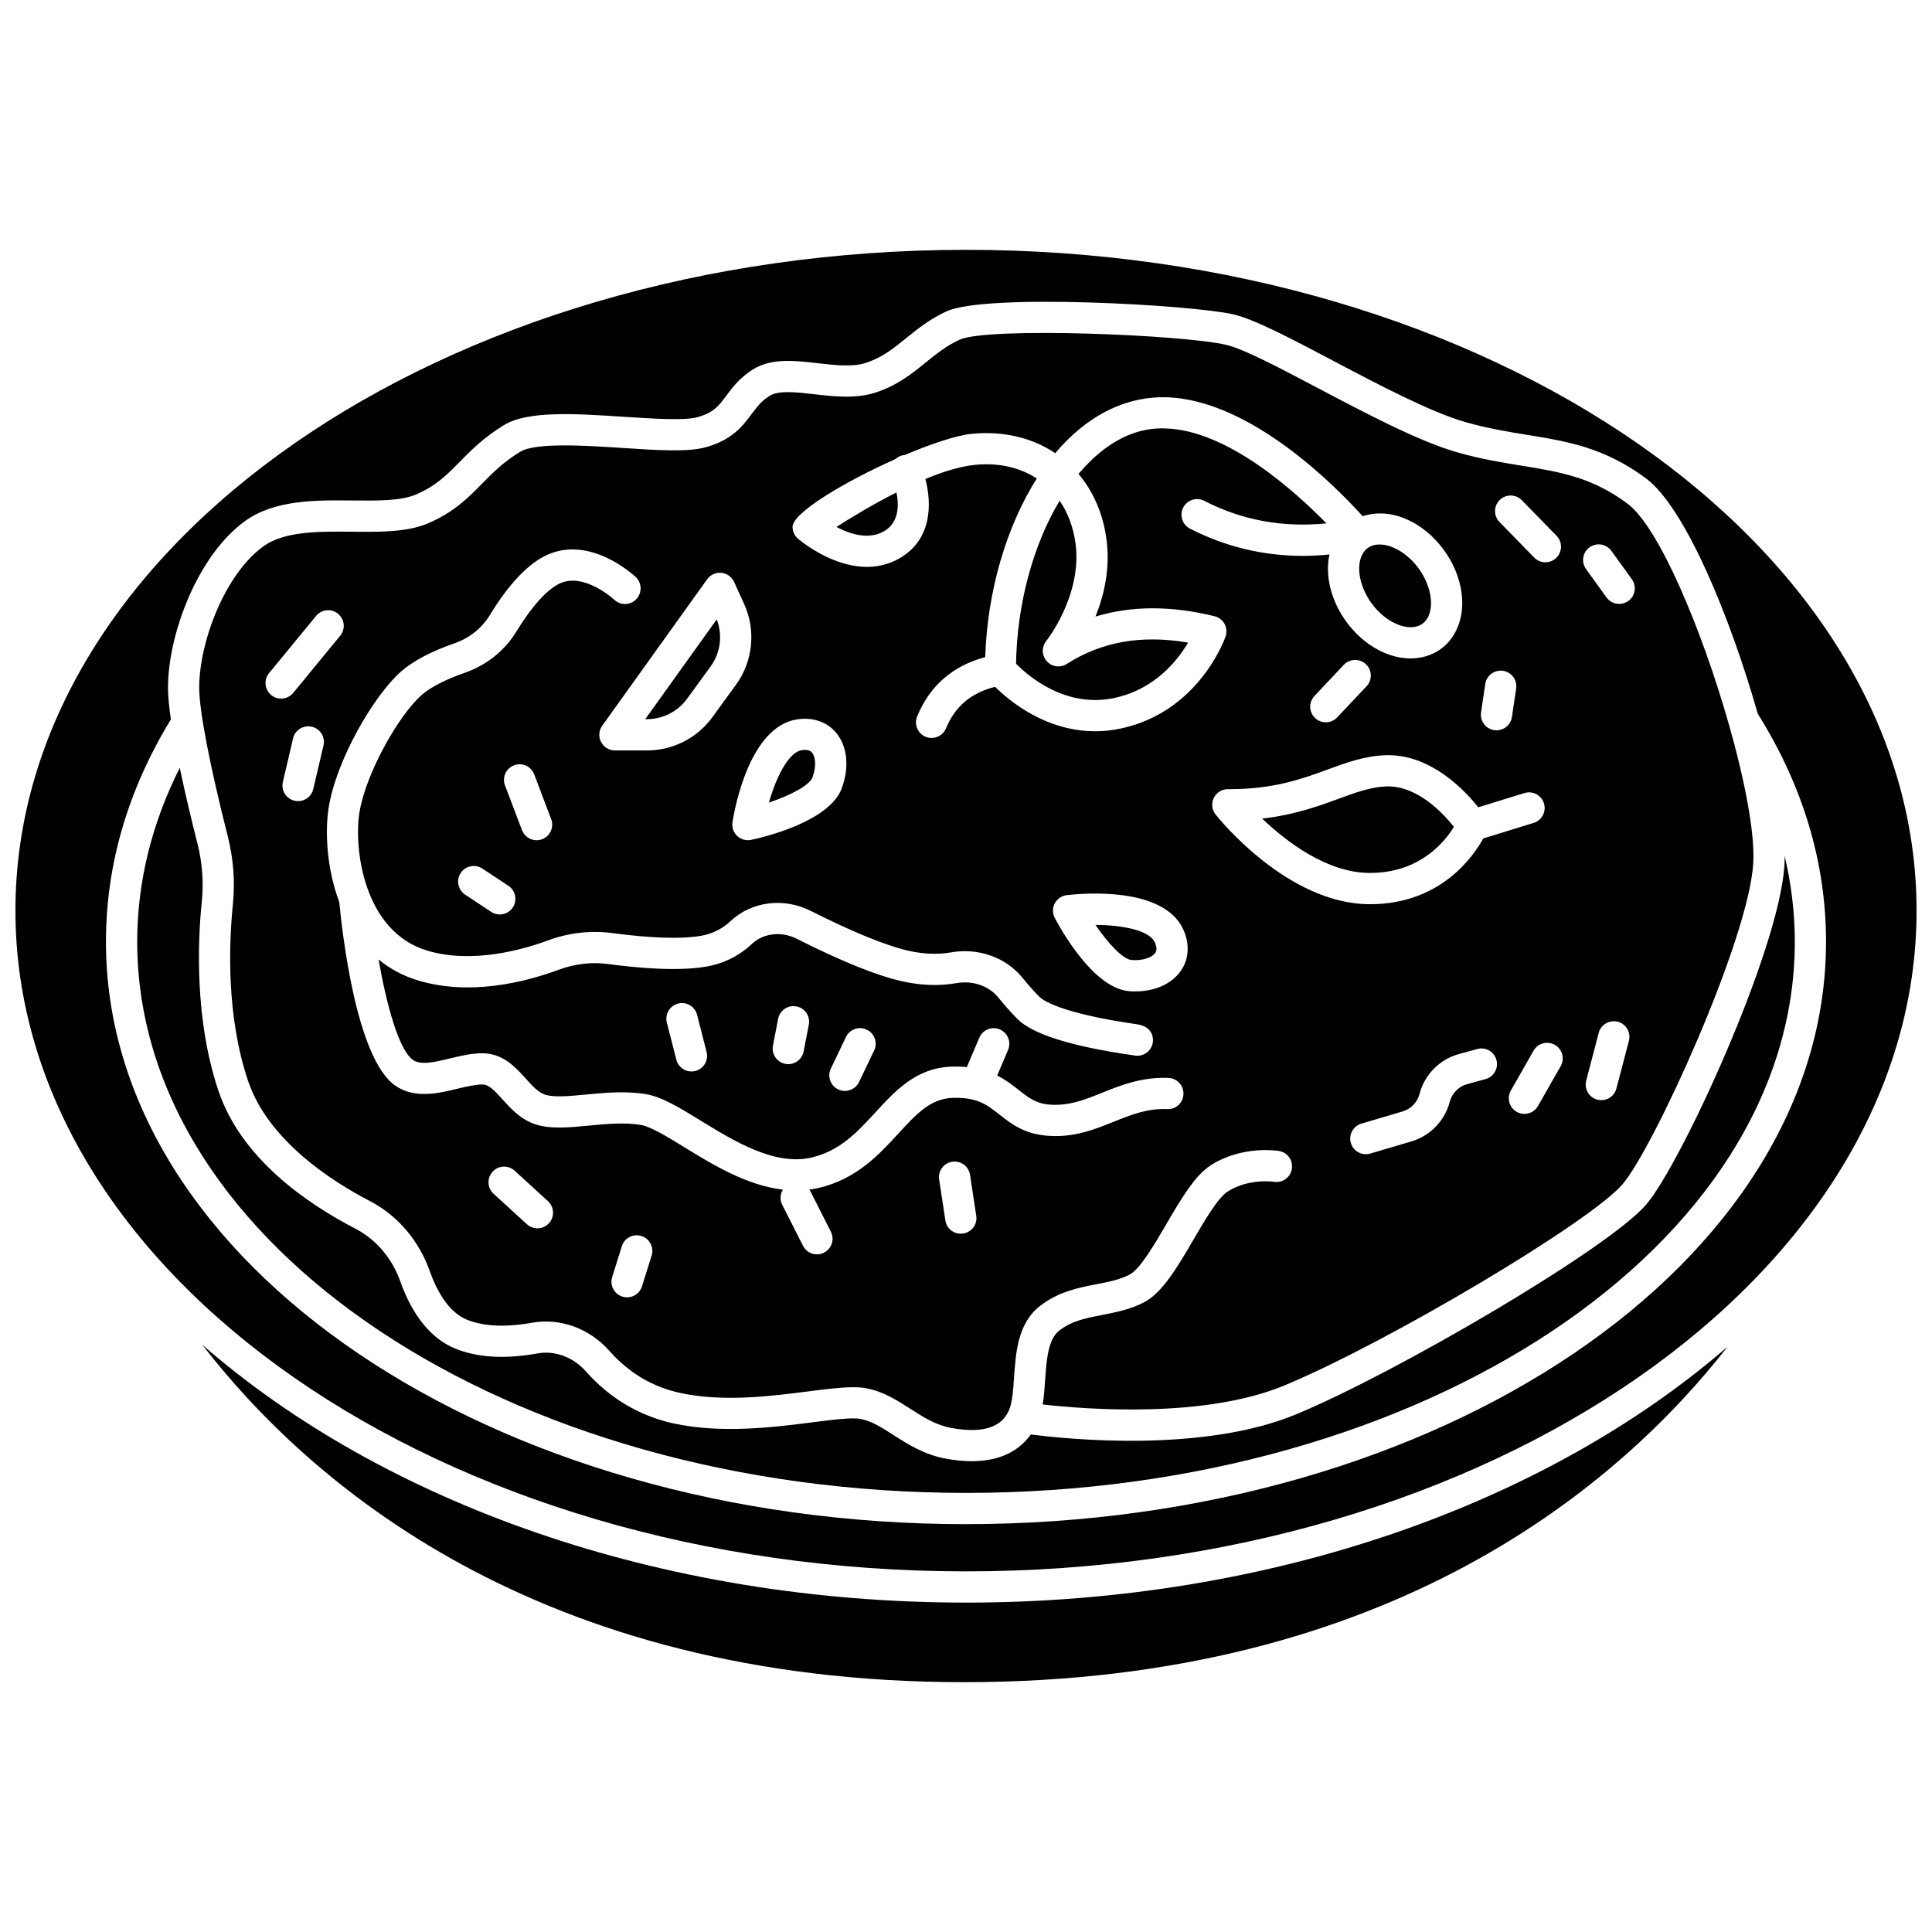
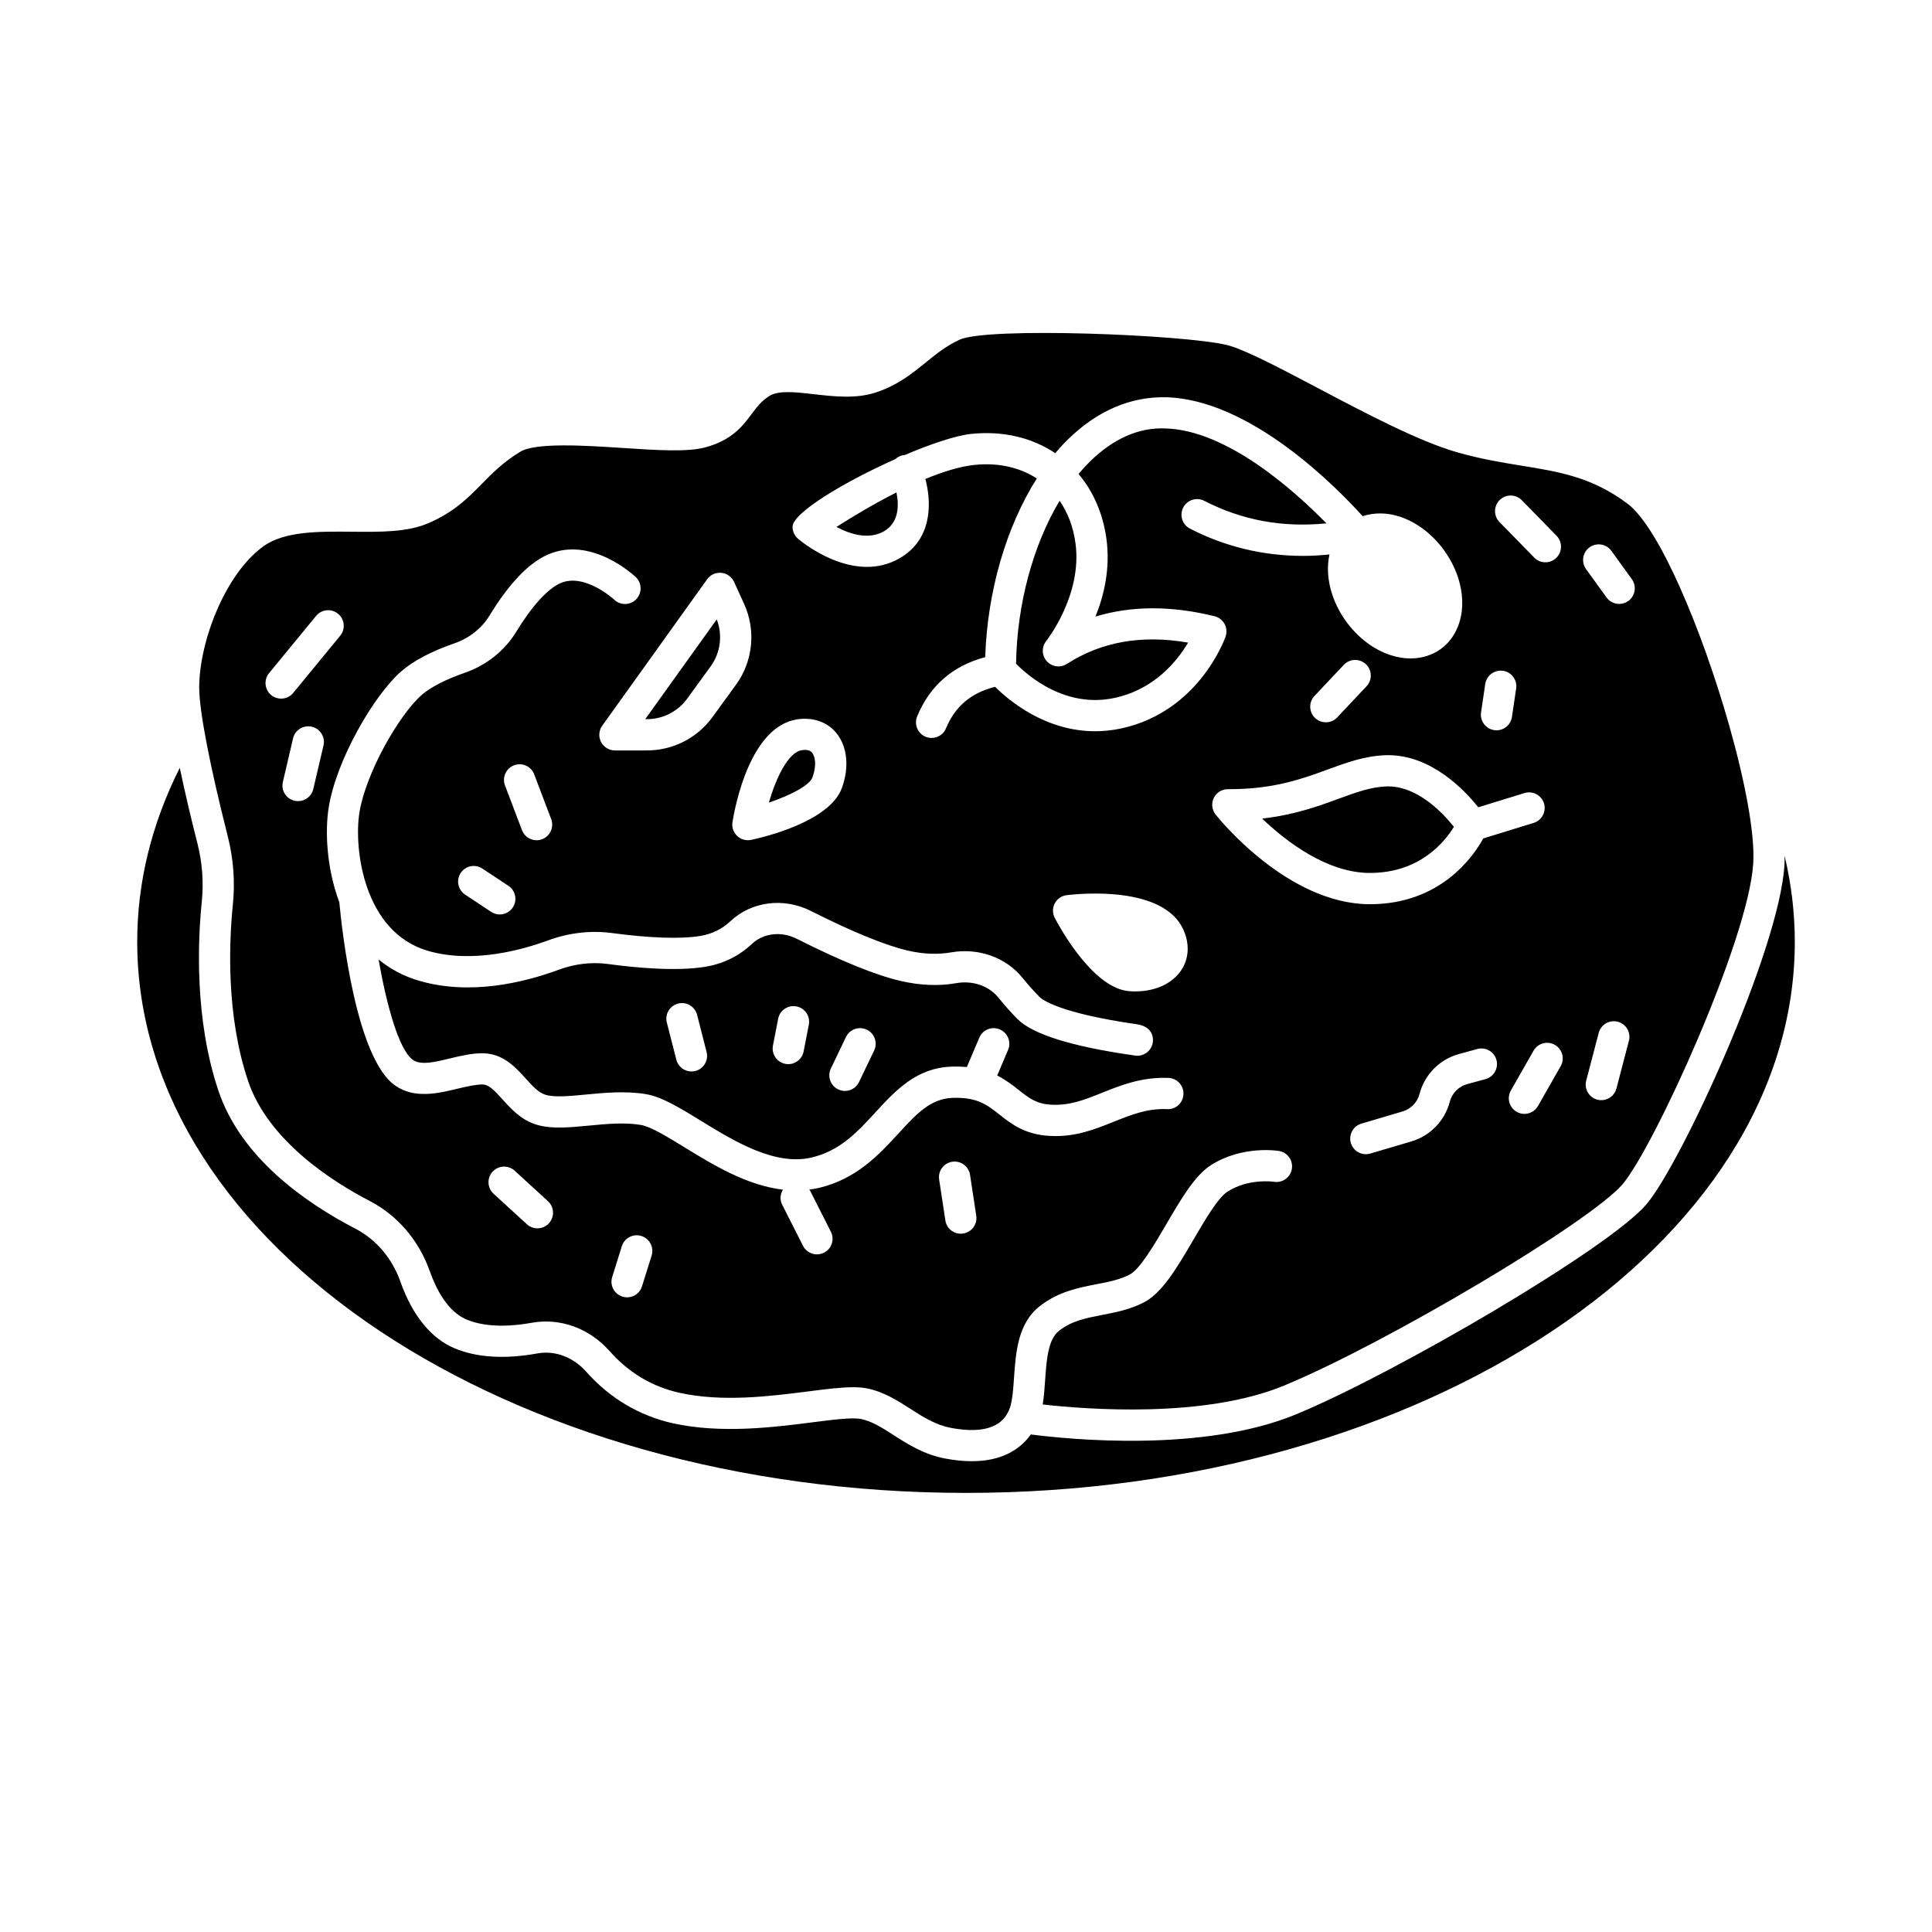
<svg xmlns="http://www.w3.org/2000/svg" width="800px" height="800px" version="1.1" viewBox="144 144 512 512">
  <defs>
    <clipPath id="a">
-       <path d="m148.09 210h503.81v351h-503.81z" />
-     </clipPath>
+       </clipPath>
  </defs>
  <path d="m326.08 329.19 6.25-8.594c2.625-3.613 3.219-8.32 1.613-12.449l-18.945 26.434h0.492c4.176 0 8.137-2.019 10.59-5.391z" />
  <path d="m359.32 350c1.117-3.066 0.75-5.492-0.109-6.531-0.164-0.199-0.609-0.738-1.863-0.738-0.254 0-0.539 0.02-0.859 0.074-3.609 0.566-6.812 7.285-8.734 13.891 5.676-1.914 10.785-4.551 11.566-6.695z" />
-   <path d="m434.3 389.1c3.375 4.941 7.301 9.145 9.582 9.312 3.223 0.234 5.484-0.77 6.262-1.875 0.172-0.262 0.711-1.031-0.094-2.801-1.535-3.312-8.875-4.578-15.75-4.637z" />
  <path d="m378.3 284.77c3.973-2.309 3.957-6.898 3.273-10.273-6.211 3.141-11.988 6.644-15.914 9.148 3.582 1.891 8.543 3.512 12.641 1.125z" />
-   <path d="m197.59 500.36c28.07 36.312 88.504 89.434 201.94 89.434 113.4 0 174.04-52.727 202.3-88.906-47.746 41.344-120.47 67.82-201.83 67.82-81.695-0.008-154.68-26.707-202.41-68.348z" />
-   <path d="m515.02 309.73c1.367 0.457 3.945 0.996 5.93-0.43 1.984-1.43 2.285-4.051 2.285-5.484 0-2.941-1.176-6.254-3.219-9.094-2.047-2.844-4.82-4.996-7.609-5.934-0.703-0.234-1.73-0.492-2.828-0.492-1.035 0-2.141 0.23-3.098 0.926-1.984 1.43-2.285 4.051-2.285 5.484 0 2.941 1.176 6.254 3.219 9.094 2.039 2.84 4.812 4.992 7.606 5.93z" />
  <path d="m498.74 355.68c-5.336 1.957-11.66 4.273-20.262 5.254 6.375 6.078 17.188 14.406 28.57 14.406 13.246 0 19.863-8.301 22.254-12.223-2.863-3.59-9.684-10.949-17.887-10.711-4.172 0.156-8.113 1.602-12.676 3.273z" />
  <path d="m439.54 328.92c10.508-2.332 16.465-9.789 19.316-14.625-12.379-2.117-22.93-0.238-32.137 5.652-1.711 1.102-3.961 0.789-5.316-0.727-1.352-1.512-1.406-3.785-0.129-5.363 0.086-0.113 9.586-12.121 7.75-25.832-0.582-4.363-2.047-8.184-4.215-11.32-6.992 11.66-11.289 27.312-11.547 43.188 3.086 3.141 13.102 11.965 26.277 9.027z" />
  <path d="m616.94 370.75c0.012 0.906 0 1.766-0.047 2.547-1.398 22.598-27.422 79.18-36.629 89.918-10.02 11.688-66.105 44.516-92.707 55.566-24.66 10.238-60.164 6.684-70.371 5.363-2.703 3.766-7.414 7.086-15.637 7.086-2.098 0-4.422-0.215-7-0.695-5.703-1.066-9.996-3.82-13.777-6.246-3.07-1.969-5.719-3.668-8.645-4.25-2.297-0.465-7.453 0.203-12.906 0.898-10.188 1.297-24.137 3.074-36.949 0.234-8.832-1.965-16.758-6.684-22.914-13.645-3.434-3.879-8.273-5.707-12.941-4.852-8.656 1.559-16.027 1.105-21.918-1.348-6.238-2.602-11.207-8.703-14.383-17.664-2.199-6.211-6.449-11.207-11.961-14.066-13.242-6.867-30.289-18.773-36.258-36.504-6.359-18.891-5.5-39.559-4.418-50.188 0.516-5.102 0.137-10.25-1.137-15.289-1.586-6.242-3.285-13.363-4.703-20.137-7.445 14.82-11.277 30.273-11.277 46.105 0 80.535 98.531 146.05 219.64 146.05 121.11 0 219.64-65.52 219.64-146.05-0.004-7.707-0.934-15.324-2.711-22.836z" />
  <path d="m205.71 383.75c-1.012 9.969-1.832 29.293 4.031 46.707 5.359 15.914 22.492 26.758 32.23 31.805 7.383 3.832 13.039 10.449 15.945 18.652 1.652 4.668 4.688 10.672 9.762 12.789 5.477 2.285 12.418 1.723 17.273 0.84 7.543-1.336 15.246 1.461 20.605 7.516 5.062 5.727 11.289 9.441 18.508 11.043 11.402 2.523 23.992 0.926 34.113-0.363 4.695-0.602 8.695-1.109 11.91-1.109 1.359 0 2.582 0.09 3.652 0.305 4.461 0.891 8.035 3.18 11.492 5.402 3.449 2.215 6.715 4.305 10.828 5.074 11.859 2.219 14.395-2.746 15.23-4.477 0.012-0.031 0.027-0.066 0.047-0.094 0.918-1.945 1.16-5.394 1.391-8.73 0.473-6.773 1.004-14.445 6.883-19.012 4.914-3.82 10.242-4.848 14.945-5.758 3.176-0.613 6.172-1.195 8.805-2.559 2.75-1.418 6.637-8.066 9.762-13.414 3.875-6.637 7.539-12.895 11.812-15.605 8.34-5.277 17.633-3.809 18.023-3.738 2.25 0.375 3.773 2.508 3.398 4.762-0.375 2.246-2.5 3.758-4.746 3.402-0.207-0.031-6.703-0.949-12.246 2.566-2.578 1.633-6.039 7.562-9.098 12.793-4.227 7.234-8.227 14.07-13.105 16.594-3.691 1.906-7.422 2.629-11.035 3.328-4.336 0.84-8.086 1.562-11.441 4.176-2.953 2.297-3.34 7.762-3.707 13.047-0.156 2.258-0.309 4.449-0.648 6.508 11.707 1.324 42.949 3.731 64.051-5.039 27.402-11.383 80.992-43.266 89.598-53.305 8.258-9.633 33.398-64.766 34.648-85.043 0.484-7.832-2.176-21.789-6.41-36.699-0.031-0.129-0.09-0.254-0.113-0.379-7.055-24.73-18.379-51.973-26.816-58.273-9.414-7.023-17.996-8.418-27.93-10.031-5.348-0.867-10.887-1.766-17.172-3.559-10.188-2.914-24.34-10.379-36.828-16.969-10.16-5.363-19.762-10.426-24.328-11.496-11.531-2.731-63.328-4.812-70.75-1.371-3.539 1.637-6.176 3.777-8.969 6.039-3.684 2.988-7.492 6.07-13.305 7.965-5.246 1.699-11.09 1.027-16.242 0.434-4.824-0.555-9.383-1.074-11.82 0.434-2.172 1.352-3.379 2.977-4.781 4.848-2.297 3.078-5.156 6.91-12.293 8.812-4.75 1.27-12.664 0.754-21.824 0.152-9.73-0.633-23.059-1.512-27.18 1.004-4.481 2.727-7.223 5.516-10.129 8.465-3.66 3.727-7.441 7.57-14.293 10.496-5.562 2.375-12.652 2.301-20.141 2.231-8.82-0.082-17.922-0.18-23.535 3.891-10.152 7.363-16.977 25.305-16.977 37.441 0 6.047 2.754 20.395 7.562 39.352 1.516 5.981 1.973 12.086 1.355 18.152zm24.016-42.195-2.703 11.559c-0.445 1.906-2.148 3.195-4.027 3.195-0.312 0-0.629-0.039-0.949-0.109-2.227-0.52-3.609-2.742-3.086-4.969l2.703-11.559c0.52-2.227 2.742-3.586 4.969-3.086 2.234 0.52 3.617 2.742 3.094 4.969zm59.75 126.62c-0.816 0.895-1.934 1.344-3.055 1.344-0.996 0-2-0.359-2.793-1.09l-8.824-8.074c-1.684-1.539-1.801-4.156-0.262-5.844 1.539-1.684 4.156-1.809 5.848-0.262l8.824 8.074c1.688 1.551 1.801 4.164 0.262 5.852zm27.211 8.559-2.555 8.168c-0.555 1.773-2.184 2.906-3.945 2.906-0.41 0-0.824-0.062-1.238-0.191-2.18-0.68-3.398-3.004-2.715-5.18l2.555-8.168c0.684-2.188 2.996-3.41 5.184-2.715 2.18 0.676 3.398 3.004 2.715 5.18zm82.551-5.84c-0.211 0.031-0.418 0.051-0.625 0.051-2.012 0-3.773-1.465-4.082-3.516l-1.648-10.844c-0.344-2.258 1.207-4.375 3.473-4.711 2.242-0.34 4.367 1.203 4.711 3.469l1.648 10.844c0.34 2.254-1.215 4.371-3.477 4.707zm138.44-40.922-4.879 1.34c-2.25 0.621-4.012 2.406-4.598 4.672-1.297 5.008-5.184 9.027-10.145 10.492l-10.926 3.231c-0.395 0.117-0.785 0.168-1.176 0.168-1.789 0-3.434-1.164-3.965-2.965-0.648-2.188 0.605-4.492 2.793-5.137l10.93-3.231c2.188-0.645 3.906-2.422 4.477-4.633 1.324-5.113 5.316-9.168 10.418-10.57l4.879-1.34c2.207-0.613 4.481 0.688 5.086 2.887 0.602 2.207-0.695 4.484-2.894 5.086zm38-10.152-3.312 12.652c-0.488 1.859-2.164 3.086-4 3.086-0.344 0-0.699-0.047-1.051-0.133-2.211-0.582-3.535-2.848-2.953-5.055l3.312-12.652c0.578-2.207 2.828-3.512 5.051-2.953 2.211 0.582 3.535 2.844 2.953 5.055zm-10.426-130.78c1.863-1.328 4.445-0.91 5.777 0.938l5.422 7.512c1.336 1.855 0.918 4.438-0.934 5.777-0.73 0.527-1.578 0.777-2.418 0.777-1.285 0-2.555-0.602-3.359-1.719l-5.422-7.512c-1.34-1.852-0.918-4.438 0.934-5.773zm-7.656 137.5-6.016 10.562c-0.766 1.336-2.16 2.09-3.598 2.09-0.695 0-1.398-0.172-2.043-0.543-1.98-1.129-2.676-3.656-1.547-5.644l6.016-10.562c1.129-1.98 3.656-2.676 5.644-1.547 1.977 1.133 2.672 3.66 1.543 5.644zm-16.148-150.05c1.637-1.59 4.258-1.562 5.852 0.074l9.203 9.422c1.598 1.633 1.562 4.25-0.07 5.852-0.801 0.781-1.848 1.176-2.891 1.176-1.074 0-2.152-0.418-2.957-1.25l-9.203-9.422c-1.602-1.633-1.57-4.254 0.066-5.852zm-3.84 48.762c0.336-2.262 2.441-3.789 4.699-3.488 2.258 0.336 3.824 2.441 3.488 4.699l-1.117 7.539c-0.305 2.055-2.07 3.535-4.086 3.535-0.203 0-0.406-0.016-0.613-0.047-2.258-0.336-3.824-2.441-3.488-4.699zm-1.852 32.688 12.238-3.773c2.172-0.676 4.5 0.551 5.172 2.734 0.672 2.184-0.551 4.5-2.734 5.176l-13.359 4.121c-2.644 4.816-11.344 17.426-30.023 17.426-21.848 0-40.145-22.809-40.91-23.781-0.988-1.25-1.172-2.949-0.473-4.383 0.691-1.422 2.141-2.324 3.715-2.324 0.168 0.023 0.348 0 0.516 0 11.746 0 19.309-2.773 25.992-5.223 5.004-1.832 9.73-3.566 15.223-3.769 0.262-0.012 0.52-0.016 0.781-0.016 11.445 0.008 20.195 9.203 23.863 13.812zm-43.406-29.504 7.773-8.246c1.562-1.664 4.188-1.742 5.852-0.172 1.664 1.566 1.738 4.188 0.172 5.848l-7.773 8.246c-0.816 0.863-1.91 1.301-3.012 1.301-1.02 0-2.039-0.371-2.84-1.125-1.668-1.574-1.742-4.188-0.172-5.852zm-111.09-62.758c0.324-0.301 0.699-0.555 1.125-0.75 0.461-0.203 0.934-0.32 1.402-0.352 7.004-2.981 13.605-5.18 17.629-5.594 8.508-0.863 16.164 1.047 22.238 5.117 1.121-1.336 2.289-2.594 3.488-3.769 7.648-7.469 16.488-11.258 25.844-11.055 22.398 0.566 45.219 23.859 52.129 31.523 3.012-1 6.449-1.008 9.91 0.141 4.465 1.488 8.621 4.668 11.703 8.941 3.082 4.277 4.777 9.227 4.777 13.934 0 5.133-2.086 9.582-5.719 12.199-2.269 1.637-5.031 2.477-7.973 2.477-1.762 0-3.586-0.301-5.41-0.91-4.465-1.488-8.621-4.668-11.703-8.941-3.086-4.277-4.781-9.227-4.781-13.934 0-1.305 0.141-2.562 0.402-3.762-2.32 0.219-4.629 0.375-6.902 0.375-10.629 0-20.691-2.41-30.066-7.227-2.031-1.047-2.836-3.539-1.793-5.574 1.043-2.031 3.535-2.84 5.574-1.793 10.074 5.176 20.746 7.117 32.383 5.977-8.66-8.84-26.438-24.754-42.746-25.164-7-0.293-13.75 2.746-19.852 8.703-1.07 1.043-2.106 2.168-3.106 3.363 3.887 4.594 6.5 10.477 7.414 17.316 1.043 7.762-0.668 14.906-2.918 20.477 9.484-2.883 20.047-2.926 31.562-0.086 1.129 0.273 2.094 1.02 2.648 2.039 0.555 1.027 0.652 2.238 0.27 3.34-0.281 0.801-7.109 19.785-27.465 24.312-2.465 0.547-4.84 0.785-7.113 0.785-13.09 0-22.715-8.016-26.504-11.766-6.324 1.57-10.605 5.168-13.008 10.984-0.656 1.598-2.199 2.559-3.828 2.559-0.527 0-1.059-0.098-1.578-0.312-2.109-0.867-3.117-3.289-2.242-5.402 3.363-8.145 9.434-13.406 18.035-15.703 0.566-17.434 5.59-34.605 13.676-47.344-4.488-2.922-10.16-4.258-16.508-3.594-3.887 0.398-8.414 1.816-13.023 3.727 1.746 6.574 1.727 16.043-6.781 20.98-12.371 7.199-26.383-4.641-26.977-5.148-0.914-0.785-1.445-1.934-1.445-3.141 0.008-3.762 13.895-12.016 27.23-17.949zm75.676 135.59c-2.418 3.481-6.863 5.465-12.094 5.465-0.516 0-1.043-0.02-1.57-0.062-9.438-0.703-18.105-16.293-19.746-19.414-0.637-1.207-0.637-2.652 0-3.859 0.637-1.203 1.828-2.019 3.188-2.176 4.223-0.5 25.605-2.363 30.855 9.074 1.77 3.852 1.535 7.852-0.633 10.973zm-101.72-66.629c4.18-0.633 7.973 0.648 10.391 3.578 2.957 3.594 3.516 9.062 1.492 14.621-3.234 8.891-20.598 13.008-24.043 13.738-0.285 0.062-0.574 0.086-0.859 0.086-1.051 0-2.074-0.402-2.852-1.137-0.988-0.938-1.453-2.309-1.234-3.652 0.672-4.199 4.668-25.281 17.105-27.234zm-23.812-37.129c0.859-1.195 2.285-1.848 3.766-1.703 1.469 0.141 2.75 1.059 3.363 2.398l2.664 5.844c3.188 6.996 2.356 15.207-2.164 21.426l-6.25 8.594c-4.004 5.512-10.465 8.801-17.277 8.801h-8.547c-1.551 0-2.969-0.867-3.684-2.246-0.707-1.383-0.586-3.039 0.32-4.305zm-81.125 24.449c3.203-2.812 7.988-5.336 14.223-7.5 3.894-1.355 7.18-3.973 9.246-7.359 5.129-8.41 10.281-13.82 15.309-16.074 11.539-5.176 22.93 5.441 23.414 5.894 1.66 1.57 1.73 4.191 0.16 5.852-1.566 1.66-4.18 1.734-5.836 0.168-0.082-0.074-7.887-7.266-14.348-4.367-3.375 1.516-7.504 6.074-11.633 12.836-3.066 5.027-7.894 8.883-13.594 10.867-5.152 1.793-9.121 3.832-11.48 5.902-6.047 5.316-14.852 20.77-16.504 31.23-1.477 9.367 1.043 31.586 18.18 36.578 11.824 3.438 25.027-0.266 31.848-2.785 5.484-2.023 11.379-2.688 17.023-1.926 9.949 1.34 18.246 1.617 23.355 0.746 3.062-0.512 5.738-1.832 7.961-3.922 5.555-5.234 14.105-6.316 21.254-2.703 10.98 5.539 19.891 9.184 25.773 10.531 4.027 0.922 7.856 1.078 11.379 0.465 7.301-1.277 14.559 1.316 18.969 6.746 1.586 1.957 3.102 3.66 4.516 5.074 0.684 0.688 5.152 4.254 25.766 7.223 4.223 0.605 4.34 3.598 4.277 4.504-0.156 2.164-1.969 3.844-4.137 3.844-0.297 0-0.59-0.031-0.871-0.09l-0.441-0.066c-16.18-2.328-26.422-5.547-30.438-9.566-1.613-1.613-3.324-3.535-5.086-5.703-2.523-3.106-6.785-4.574-11.125-3.816-4.609 0.809-9.543 0.617-14.648-0.555-6.617-1.516-15.922-5.285-27.652-11.207-4.059-2.047-8.82-1.508-11.852 1.344-3.434 3.227-7.555 5.262-12.254 6.059-7.574 1.273-18.23 0.328-25.836-0.703-4.32-0.598-8.832-0.07-13.051 1.484-9.496 3.504-23.633 6.863-37.031 2.961-4.25-1.238-7.816-3.207-10.793-5.66 2.148 12.199 5.402 24.031 9.129 26.637 2.086 1.461 5.859 0.547 9.852-0.422 2.859-0.695 5.859-1.391 8.699-1.355 5.363 0.09 8.664 3.754 11.316 6.695 1.707 1.895 3.324 3.688 5.137 4.277 2.363 0.777 6.453 0.387 10.781-0.031 4.902-0.465 10.465-1 15.859-0.121 4.269 0.695 9.066 3.641 14.617 7.047 8.773 5.387 19.691 12.102 29.461 9.738 7.496-1.805 12.027-6.727 16.824-11.945 5.312-5.777 10.809-11.754 20.055-12.109 1.523-0.07 2.879-0.008 4.168 0.109l3.309-7.789c0.895-2.106 3.316-3.094 5.43-2.188 2.102 0.895 3.082 3.324 2.188 5.426l-2.879 6.785c2.289 1.16 4.086 2.562 5.691 3.832 2.731 2.16 4.703 3.719 8.703 3.914 4.941 0.242 8.863-1.344 13.449-3.191 4.91-1.969 10.48-4.195 17.543-3.914 2.285 0.09 4.059 2.016 3.969 4.297-0.09 2.285-1.98 4.106-4.297 3.969-5.301-0.223-9.59 1.512-14.133 3.332-5.031 2.019-10.25 4.137-16.934 3.773-6.648-0.328-10.258-3.176-13.434-5.688-3.281-2.594-5.871-4.617-12.453-4.394-5.809 0.227-9.551 4.289-14.281 9.441-5.172 5.621-11.035 12-20.98 14.395-0.887 0.211-1.766 0.352-2.648 0.469 0.055 0.09 0.141 0.145 0.191 0.238l5.531 10.922c1.035 2.039 0.219 4.531-1.82 5.562-0.602 0.305-1.238 0.445-1.867 0.445-1.512 0-2.965-0.828-3.695-2.266l-5.531-10.922c-0.668-1.316-0.496-2.781 0.203-3.961-9.551-1.113-18.516-6.578-26.086-11.227-4.606-2.828-8.957-5.5-11.617-5.934-4.348-0.715-9.129-0.254-13.746 0.191-5.215 0.5-10.137 0.969-14.141-0.344-3.906-1.277-6.457-4.106-8.711-6.602-2.195-2.438-3.629-3.93-5.312-3.961-1.84 0.004-4.148 0.531-6.613 1.121-5.082 1.234-11.391 2.758-16.535-0.84-10.344-7.227-14.066-40.785-14.801-48.598-3.422-9.113-3.785-18.922-2.828-24.969 1.973-12.605 11.945-29.781 19.195-36.152zm27.551 30.188c-0.812-2.141 0.266-4.531 2.398-5.336 2.129-0.82 4.527 0.262 5.336 2.394l4.5 11.859c0.812 2.141-0.266 4.531-2.398 5.336-0.484 0.188-0.98 0.27-1.469 0.27-1.668 0-3.238-1.012-3.867-2.668zm2.062 32.34c-0.793 1.203-2.109 1.855-3.449 1.855-0.781 0-1.578-0.223-2.281-0.688l-6.906-4.574c-1.902-1.266-2.426-3.832-1.164-5.734 1.258-1.91 3.828-2.434 5.734-1.168l6.906 4.57c1.902 1.27 2.426 3.832 1.16 5.738zm95.762 37.91-4.008 8.363c-0.711 1.48-2.191 2.348-3.731 2.348-0.602 0-1.207-0.129-1.789-0.41-2.059-0.984-2.93-3.457-1.945-5.519l4.008-8.363c0.984-2.059 3.469-2.938 5.519-1.941 2.062 0.988 2.934 3.461 1.945 5.523zm-17.312-6.844-1.379 7.106c-0.387 1.977-2.117 3.352-4.059 3.352-0.262 0-0.527-0.023-0.789-0.078-2.242-0.43-3.711-2.602-3.277-4.848l1.379-7.106c0.434-2.238 2.617-3.707 4.848-3.273 2.246 0.434 3.715 2.602 3.277 4.848zm-30.074 12.27c-0.344 0.086-0.688 0.129-1.027 0.129-1.844 0-3.527-1.242-4.004-3.109l-2.519-9.852c-0.566-2.215 0.77-4.469 2.984-5.035 2.211-0.582 4.465 0.77 5.031 2.984l2.519 9.852c0.566 2.211-0.77 4.465-2.984 5.031zm-112.96-105.44 12.457-15.16c1.453-1.766 4.055-2.023 5.82-0.57s2.019 4.055 0.57 5.82l-12.457 15.16c-0.82 0.992-2.004 1.512-3.199 1.512-0.926 0-1.855-0.305-2.625-0.941-1.762-1.449-2.019-4.055-0.566-5.82z" />
  <g clip-path="url(#a)">
-     <path d="m400 210.21c-138.9 0-251.91 78.551-251.91 175.11s113 175.11 251.91 175.11 251.91-78.551 251.91-175.11-113.01-175.11-251.91-175.11zm0 337.71c-125.68 0-227.92-69.23-227.92-154.33 0-20.438 5.812-40.258 17.203-58.941-0.477-3.285-0.762-6.18-0.762-8.41 0-14.113 7.793-35.008 20.395-44.141 7.816-5.668 18.785-5.574 28.469-5.465 6.613 0.066 12.844 0.129 16.809-1.566 5.344-2.285 8.262-5.246 11.637-8.68 2.984-3.027 6.363-6.465 11.723-9.73 6.356-3.867 18.82-3.051 32.023-2.191 7.731 0.504 15.719 1.023 19.156 0.113 4.356-1.164 5.723-2.996 7.789-5.766 1.66-2.227 3.543-4.746 7.043-6.926 4.891-3.047 11.117-2.328 17.141-1.633 4.527 0.516 9.211 1.062 12.734-0.086 4.359-1.418 7.277-3.781 10.656-6.519 2.922-2.367 6.231-5.051 10.699-7.121 10.488-4.863 65.387-1.723 76.129 0.801 5.598 1.316 15.188 6.375 26.293 12.234 12.129 6.402 25.879 13.656 35.242 16.324 5.812 1.664 11.105 2.519 16.223 3.356 10.551 1.707 20.516 3.332 31.555 11.562 10.273 7.672 22.195 36.363 29.598 62.367 11.988 19.117 18.082 39.445 18.082 60.422 0 85.094-102.24 154.32-227.92 154.32z" />
-   </g>
+     </g>
</svg>